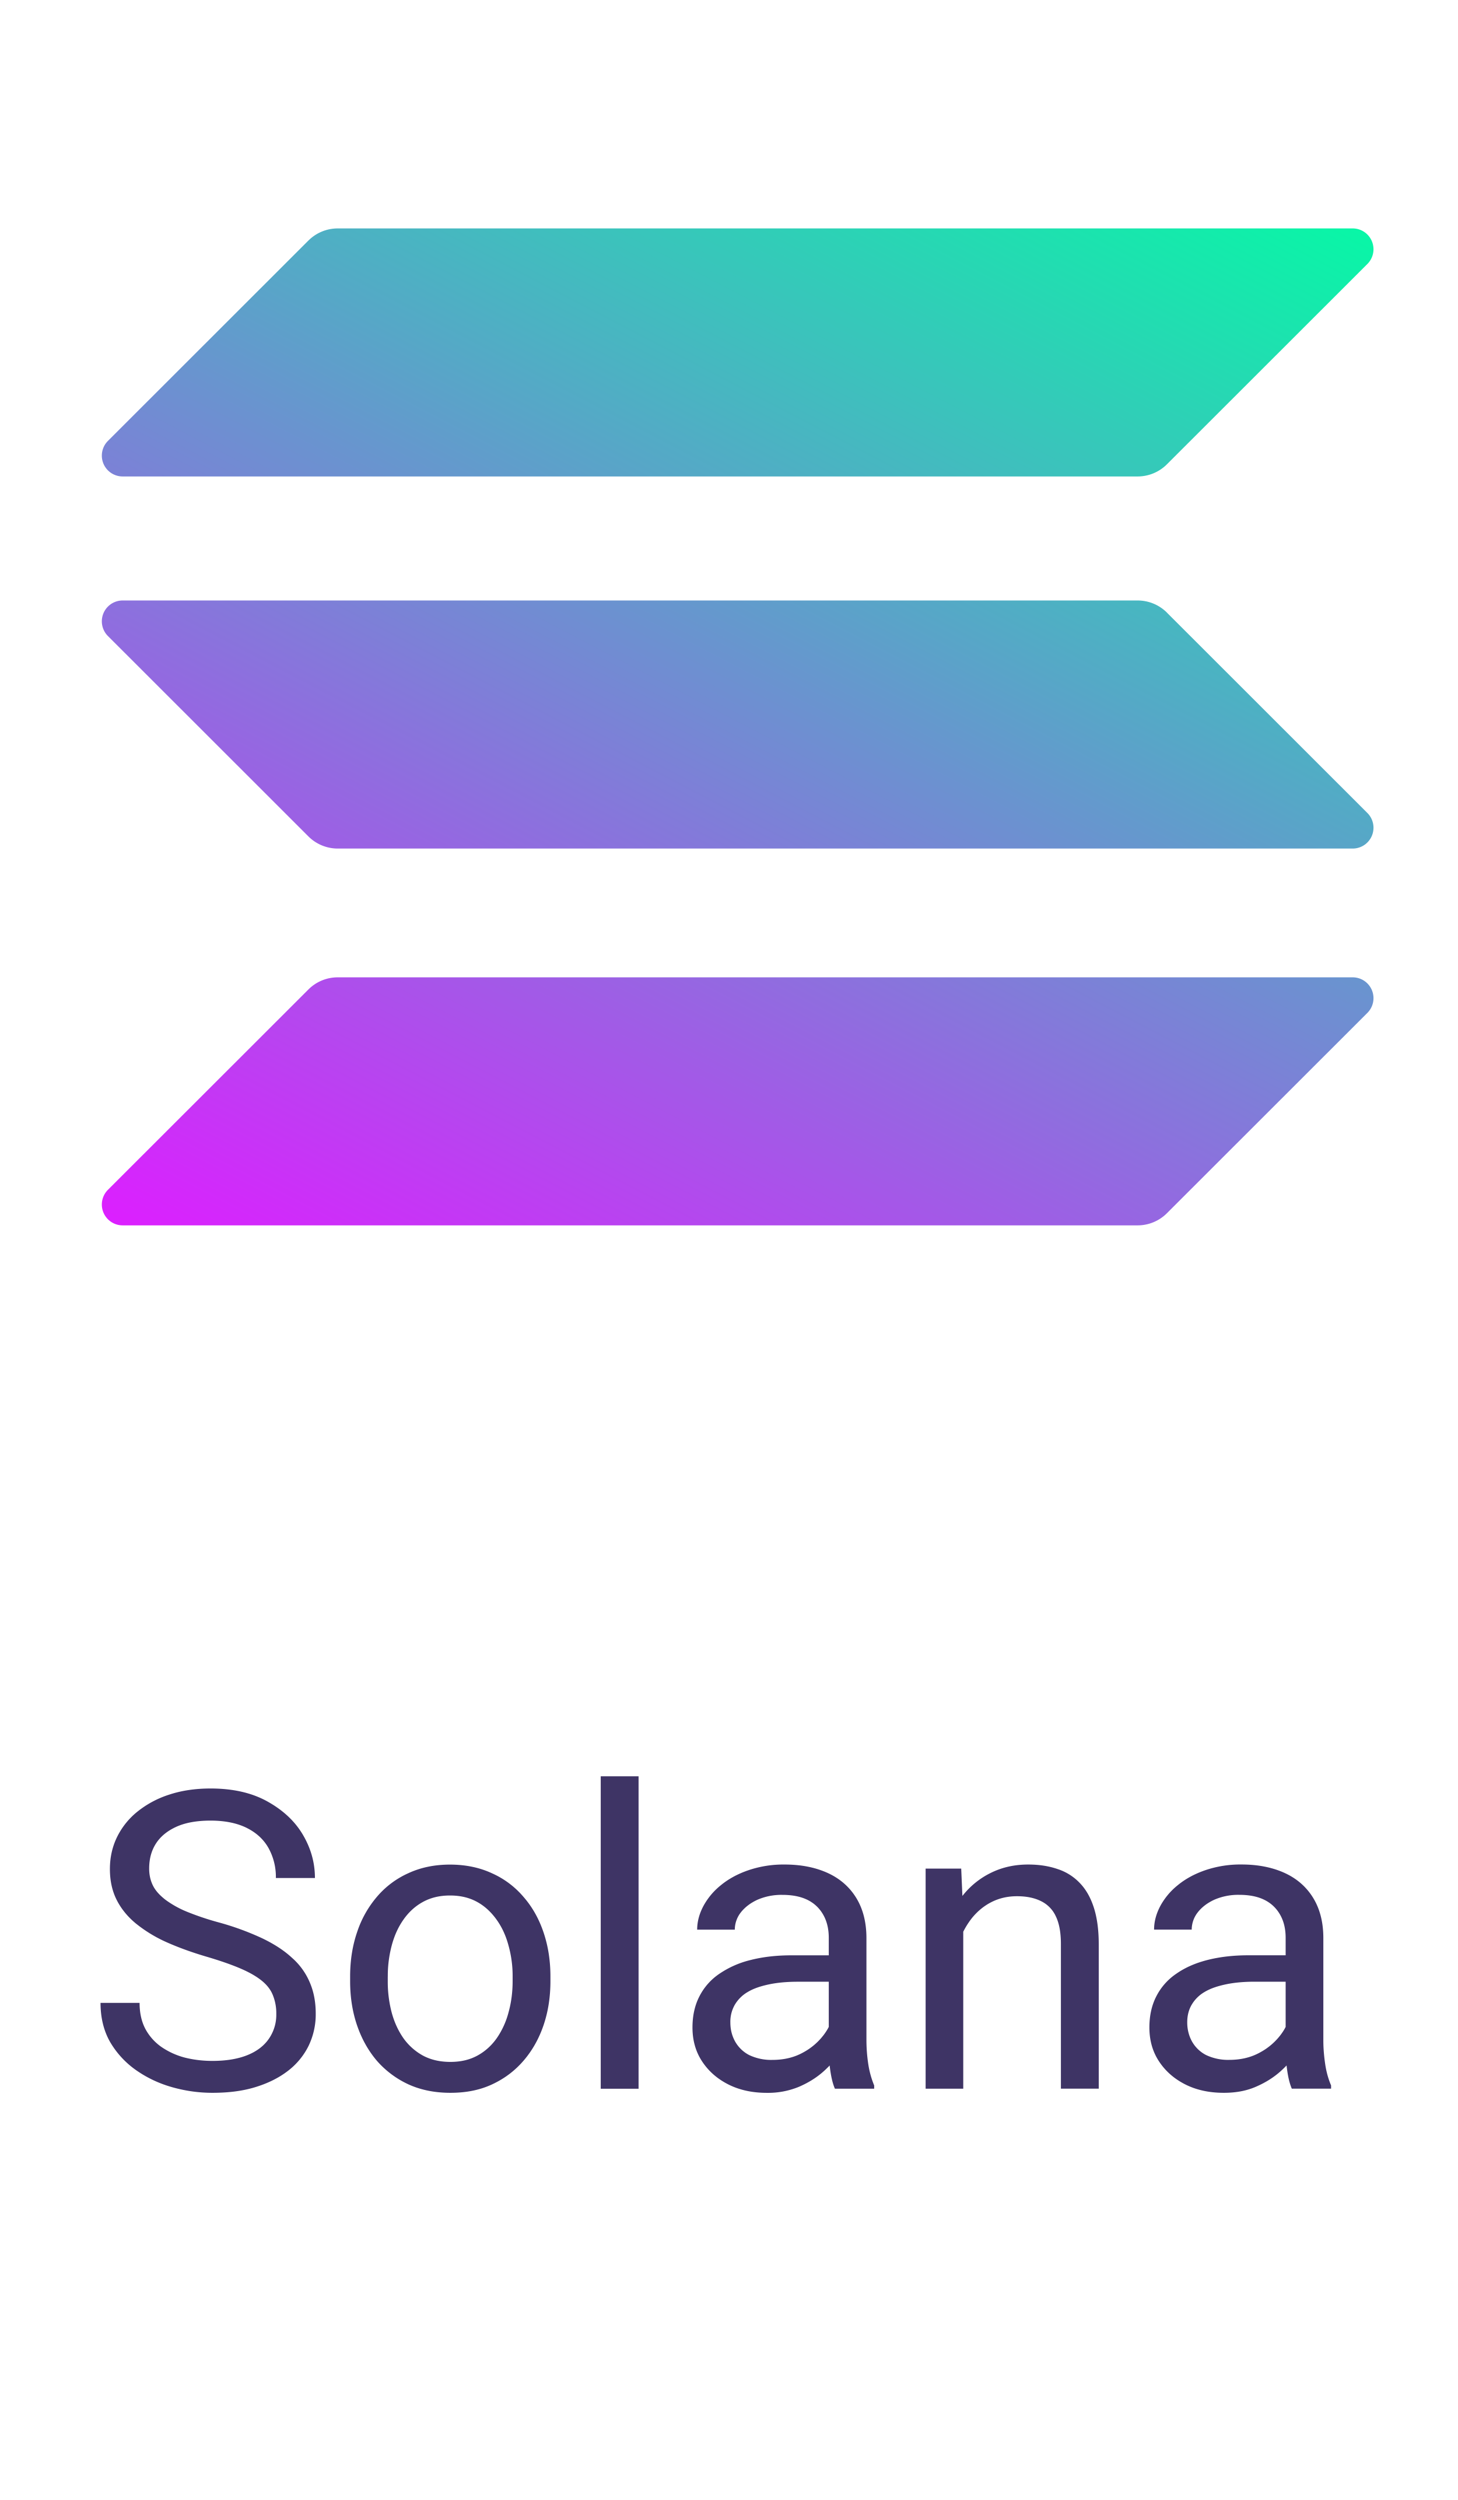
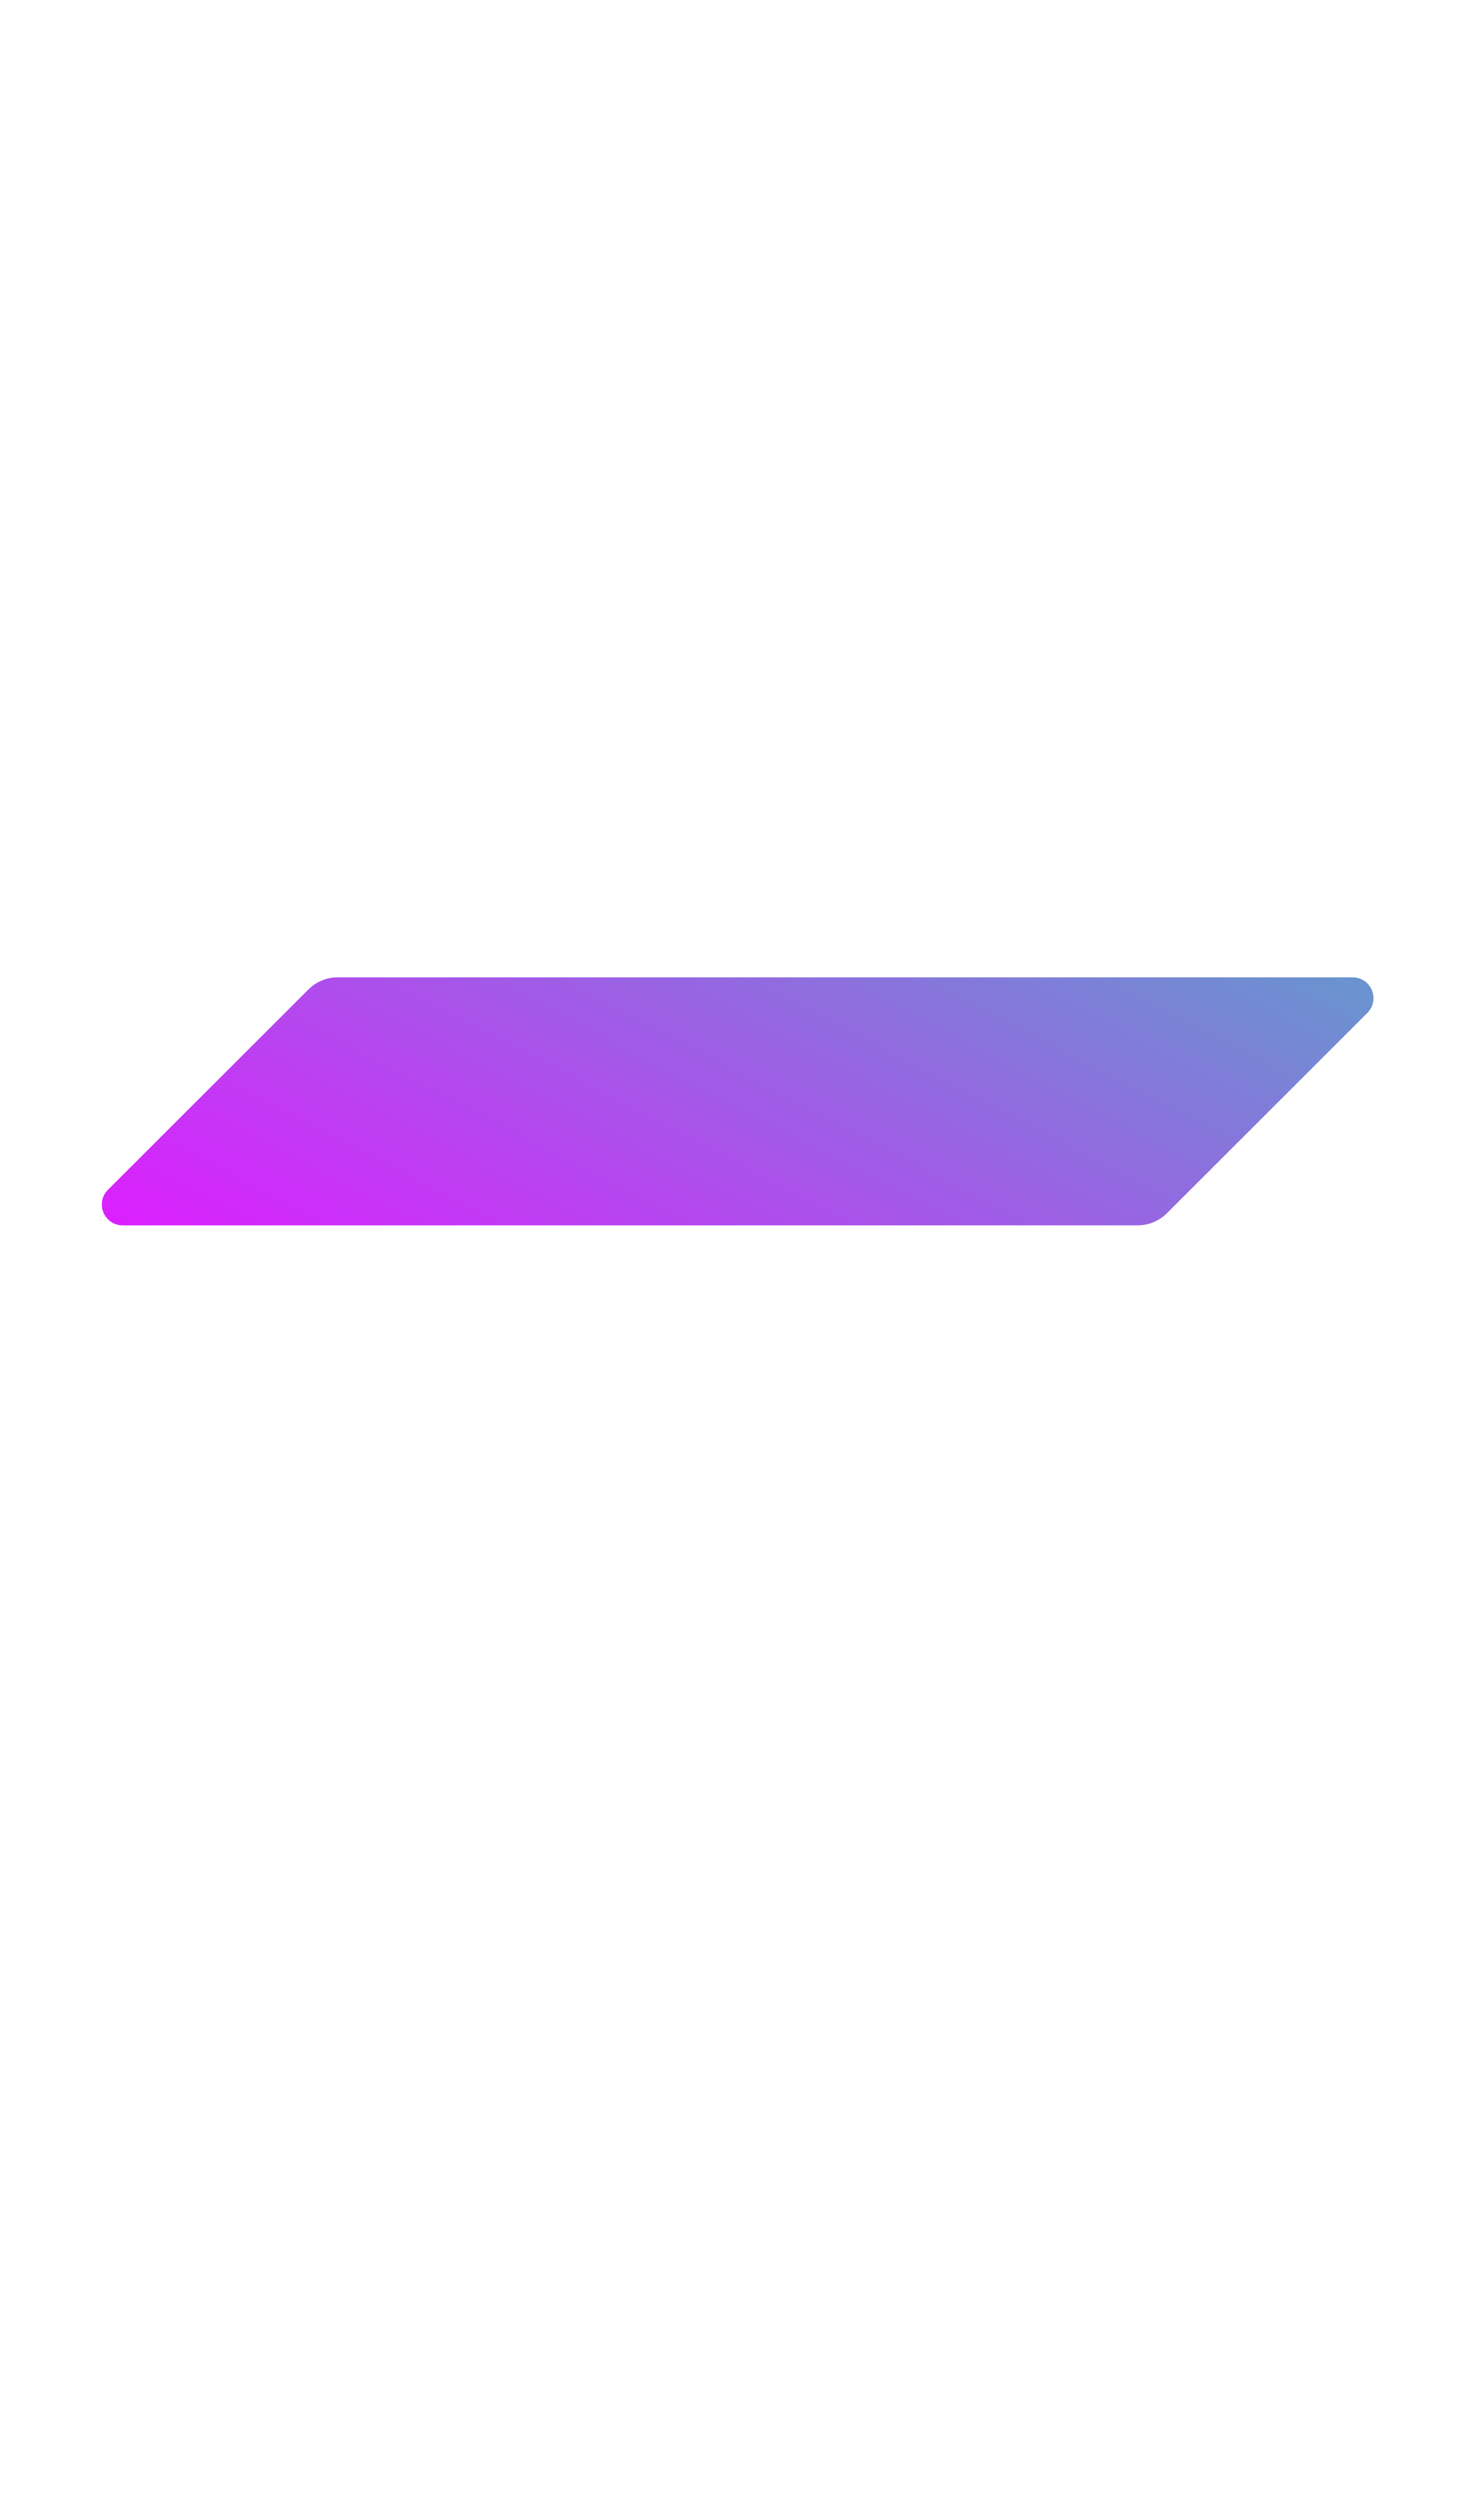
<svg xmlns="http://www.w3.org/2000/svg" width="42" height="72" fill="none">
  <path d="M8.884 28.499c.224-.224.528-.35.845-.35h29.242a.6.6 0 0 1 .422 1.021l-5.778 5.773c-.224.224-.528.35-.845.35H3.529a.6.6 0 0 1-.423-1.021l5.778-5.773z" fill="url(#A)" />
-   <path d="M8.884 6.929c.224-.224.528-.35.845-.35h29.242a.6.6 0 0 1 .422 1.021l-5.778 5.773c-.224.224-.528.35-.845.35H3.529a.6.6 0 0 1-.423-1.021l5.778-5.774z" fill="url(#B)" />
-   <path d="M33.616 17.645c-.224-.224-.528-.35-.845-.35H3.529a.6.6 0 0 0-.423 1.021l5.778 5.774c.224.224.528.35.845.35h29.242a.6.6 0 0 0 .422-1.021l-5.778-5.774z" fill="url(#A)" />
-   <path d="M7.959 58.004a1.38 1.38 0 0 0-.094-.527c-.059-.156-.164-.297-.316-.422s-.355-.244-.621-.358-.594-.228-.996-.346c-.422-.125-.803-.264-1.143-.416a3.99 3.99 0 0 1-.873-.533c-.242-.199-.428-.428-.557-.685s-.193-.553-.193-.885.068-.639.205-.92a2.15 2.15 0 0 1 .586-.732 2.84 2.84 0 0 1 .92-.492c.355-.117.752-.176 1.189-.176.641 0 1.184.123 1.629.369s.791.561 1.025.955.352.809.352 1.254H7.947a1.72 1.72 0 0 0-.205-.85c-.137-.25-.344-.445-.621-.586s-.629-.217-1.055-.217c-.402 0-.734.061-.996.182s-.457.285-.586.492-.187.443-.187.709c0 .18.037.344.111.492s.197.279.357.404a2.86 2.86 0 0 0 .621.346 7.94 7.94 0 0 0 .908.305 7.91 7.91 0 0 1 1.254.457c.352.168.641.357.867.568a1.94 1.94 0 0 1 .51.709c.113.262.17.559.17.891a2.08 2.08 0 0 1-.211.943 2.05 2.05 0 0 1-.604.721c-.262.199-.576.353-.943.463s-.77.158-1.219.158c-.395 0-.783-.055-1.166-.164s-.725-.273-1.037-.492a2.58 2.58 0 0 1-.744-.809c-.184-.324-.275-.699-.275-1.125h1.125c0 .293.057.545.17.756a1.5 1.5 0 0 0 .463.516 2.16 2.16 0 0 0 .674.305c.254.063.518.094.791.094.395 0 .729-.055 1.002-.164s.48-.266.621-.469a1.21 1.21 0 0 0 .217-.721zm2.127-.943v-.135c0-.457.066-.881.199-1.271a3.02 3.02 0 0 1 .574-1.025 2.56 2.56 0 0 1 .908-.68c.355-.164.754-.246 1.195-.246s.846.082 1.201.246a2.55 2.55 0 0 1 .914.68c.254.289.447.631.58 1.025s.199.814.199 1.271v.135c0 .457-.066.881-.199 1.271s-.326.732-.58 1.025-.553.516-.908.68-.75.24-1.195.24-.846-.08-1.201-.24a2.72 2.72 0 0 1-.914-.68c-.25-.293-.441-.635-.574-1.025s-.199-.814-.199-1.271zm1.084-.135v.135a3.5 3.5 0 0 0 .111.896c.074.277.186.523.334.738a1.69 1.69 0 0 0 .568.51c.227.121.49.182.791.182s.557-.061.779-.182.414-.295.563-.51a2.36 2.36 0 0 0 .334-.738c.078-.281.117-.58.117-.896v-.135a3.25 3.25 0 0 0-.117-.885c-.074-.281-.187-.529-.34-.744s-.336-.391-.562-.516-.484-.187-.785-.187-.559.063-.785.188-.41.297-.562.516-.26.463-.334.744a3.41 3.41 0 0 0-.111.885zm7.225-5.766v9h-1.09v-9h1.09zm5.479 7.916v-3.264c0-.25-.051-.467-.152-.65s-.246-.332-.445-.434-.445-.152-.738-.152a1.73 1.73 0 0 0-.721.141c-.203.094-.363.217-.481.369a.81.81 0 0 0-.17.492h-1.084c0-.227.059-.451.176-.674a1.97 1.97 0 0 1 .504-.604c.223-.184.488-.328.797-.434a3.14 3.14 0 0 1 1.043-.164c.461 0 .867.078 1.219.234s.633.393.832.709.305.705.305 1.178v2.953a4.62 4.62 0 0 0 .053.674 2.63 2.63 0 0 0 .17.615v.094h-1.131c-.055-.125-.098-.291-.129-.498s-.047-.406-.047-.586zm.188-2.76l.012.762h-1.096c-.309 0-.584.025-.826.076s-.445.119-.609.217a1.03 1.03 0 0 0-.375.369.98.98 0 0 0-.129.51c0 .199.045.381.135.545a.98.98 0 0 0 .404.393 1.47 1.47 0 0 0 .674.141c.332 0 .625-.07.879-.211a1.83 1.83 0 0 0 .603-.516c.152-.203.234-.4.246-.592l.463.522c-.027.164-.102.346-.223.545s-.283.391-.486.574-.437.33-.715.451a2.33 2.33 0 0 1-.926.176c-.43 0-.807-.084-1.131-.252s-.57-.393-.75-.674-.264-.603-.264-.955c0-.34.066-.639.199-.897a1.73 1.73 0 0 1 .574-.65 2.73 2.73 0 0 1 .902-.398c.352-.09.744-.135 1.178-.135h1.26zm3.686-1.143v4.986h-1.084v-6.34h1.025l.059 1.353zm-.258 1.576l-.451-.018c.004-.434.068-.834.193-1.201s.301-.693.527-.967a2.35 2.35 0 0 1 .809-.633c.316-.152.666-.228 1.049-.228.313 0 .594.043.844.129a1.53 1.53 0 0 1 .639.398c.18.184.316.422.41.715s.141.643.141 1.06v4.154h-1.09v-4.166c0-.332-.049-.598-.146-.797a.9.9 0 0 0-.428-.439c-.187-.094-.418-.141-.691-.141s-.516.057-.738.17-.408.27-.568.469a2.36 2.36 0 0 0-.369.686c-.086.254-.129.523-.129.809zm9.545 2.326v-3.264c0-.25-.051-.467-.152-.65s-.246-.332-.445-.434-.445-.152-.738-.152a1.73 1.73 0 0 0-.721.141c-.203.094-.363.217-.48.369a.81.81 0 0 0-.17.492h-1.084c0-.227.059-.451.176-.674a1.97 1.97 0 0 1 .504-.604c.223-.184.488-.328.797-.434a3.14 3.14 0 0 1 1.043-.164c.461 0 .867.078 1.219.234s.633.393.832.709.305.705.305 1.178v2.953c0 .211.018.436.053.674s.096.443.17.615v.094h-1.131c-.055-.125-.098-.291-.129-.498a4.01 4.01 0 0 1-.047-.586zm.188-2.76l.012.762h-1.096c-.309 0-.584.025-.826.076s-.445.119-.609.217a1.03 1.03 0 0 0-.375.369c-.086.145-.129.315-.129.51s.045.381.135.545a.98.98 0 0 0 .404.393 1.47 1.47 0 0 0 .674.141c.332 0 .625-.07.879-.211a1.83 1.83 0 0 0 .604-.516c.152-.203.234-.4.246-.592l.463.522c-.027.164-.102.346-.223.545s-.283.391-.486.574-.437.33-.715.451-.582.176-.926.176c-.43 0-.807-.084-1.131-.252s-.57-.393-.75-.674-.264-.603-.264-.955c0-.34.066-.639.199-.897a1.73 1.73 0 0 1 .574-.65c.25-.176.551-.309.902-.398s.744-.135 1.178-.135h1.26z" fill="#3e3465" />
  <defs>
    <linearGradient id="A" x1="27.701" y1="-1.297" x2="7.463" y2="37.467" gradientUnits="userSpaceOnUse">
      <stop stop-color="#00ffa3" />
      <stop offset="1" stop-color="#dc1fff" />
    </linearGradient>
    <linearGradient id="B" x1="27.701" y1="-1.297" x2="7.464" y2="37.467" gradientUnits="userSpaceOnUse">
      <stop stop-color="#00ffa3" />
      <stop offset="1" stop-color="#dc1fff" />
    </linearGradient>
  </defs>
</svg>